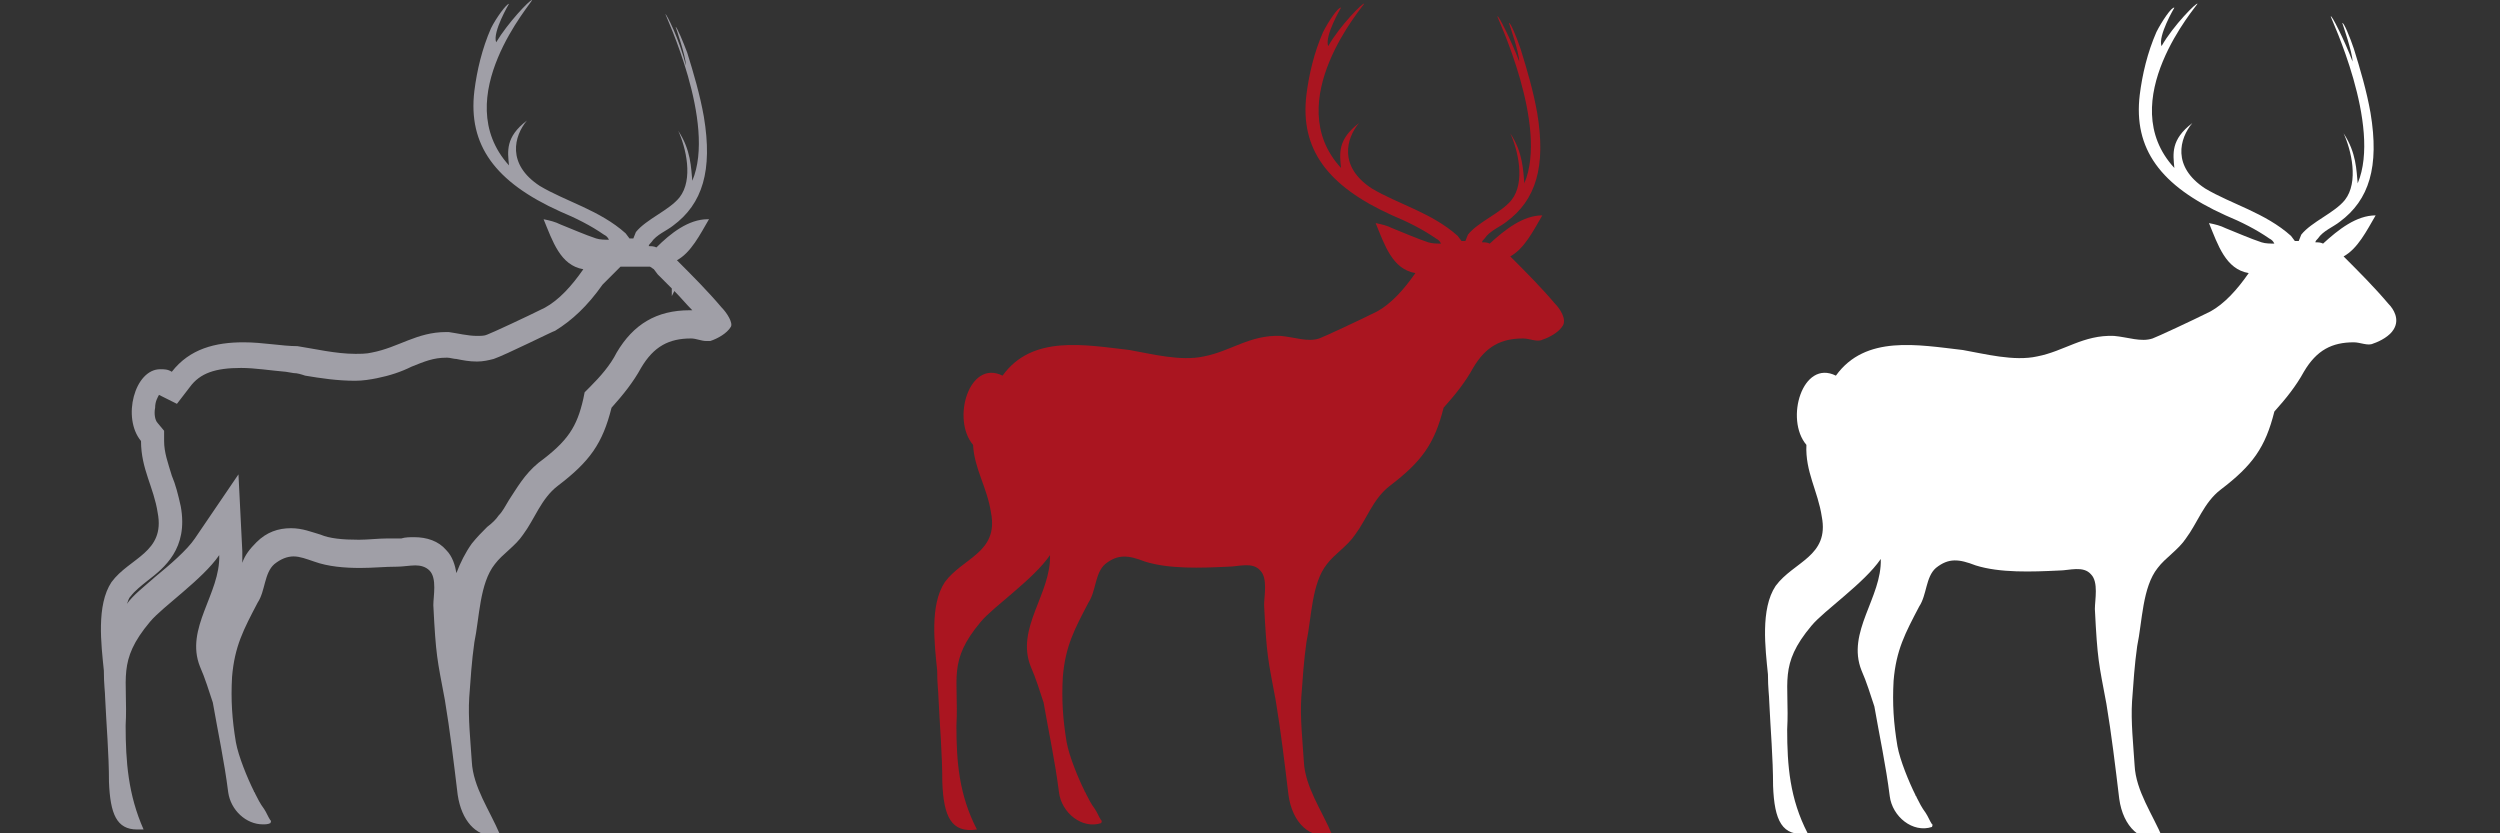
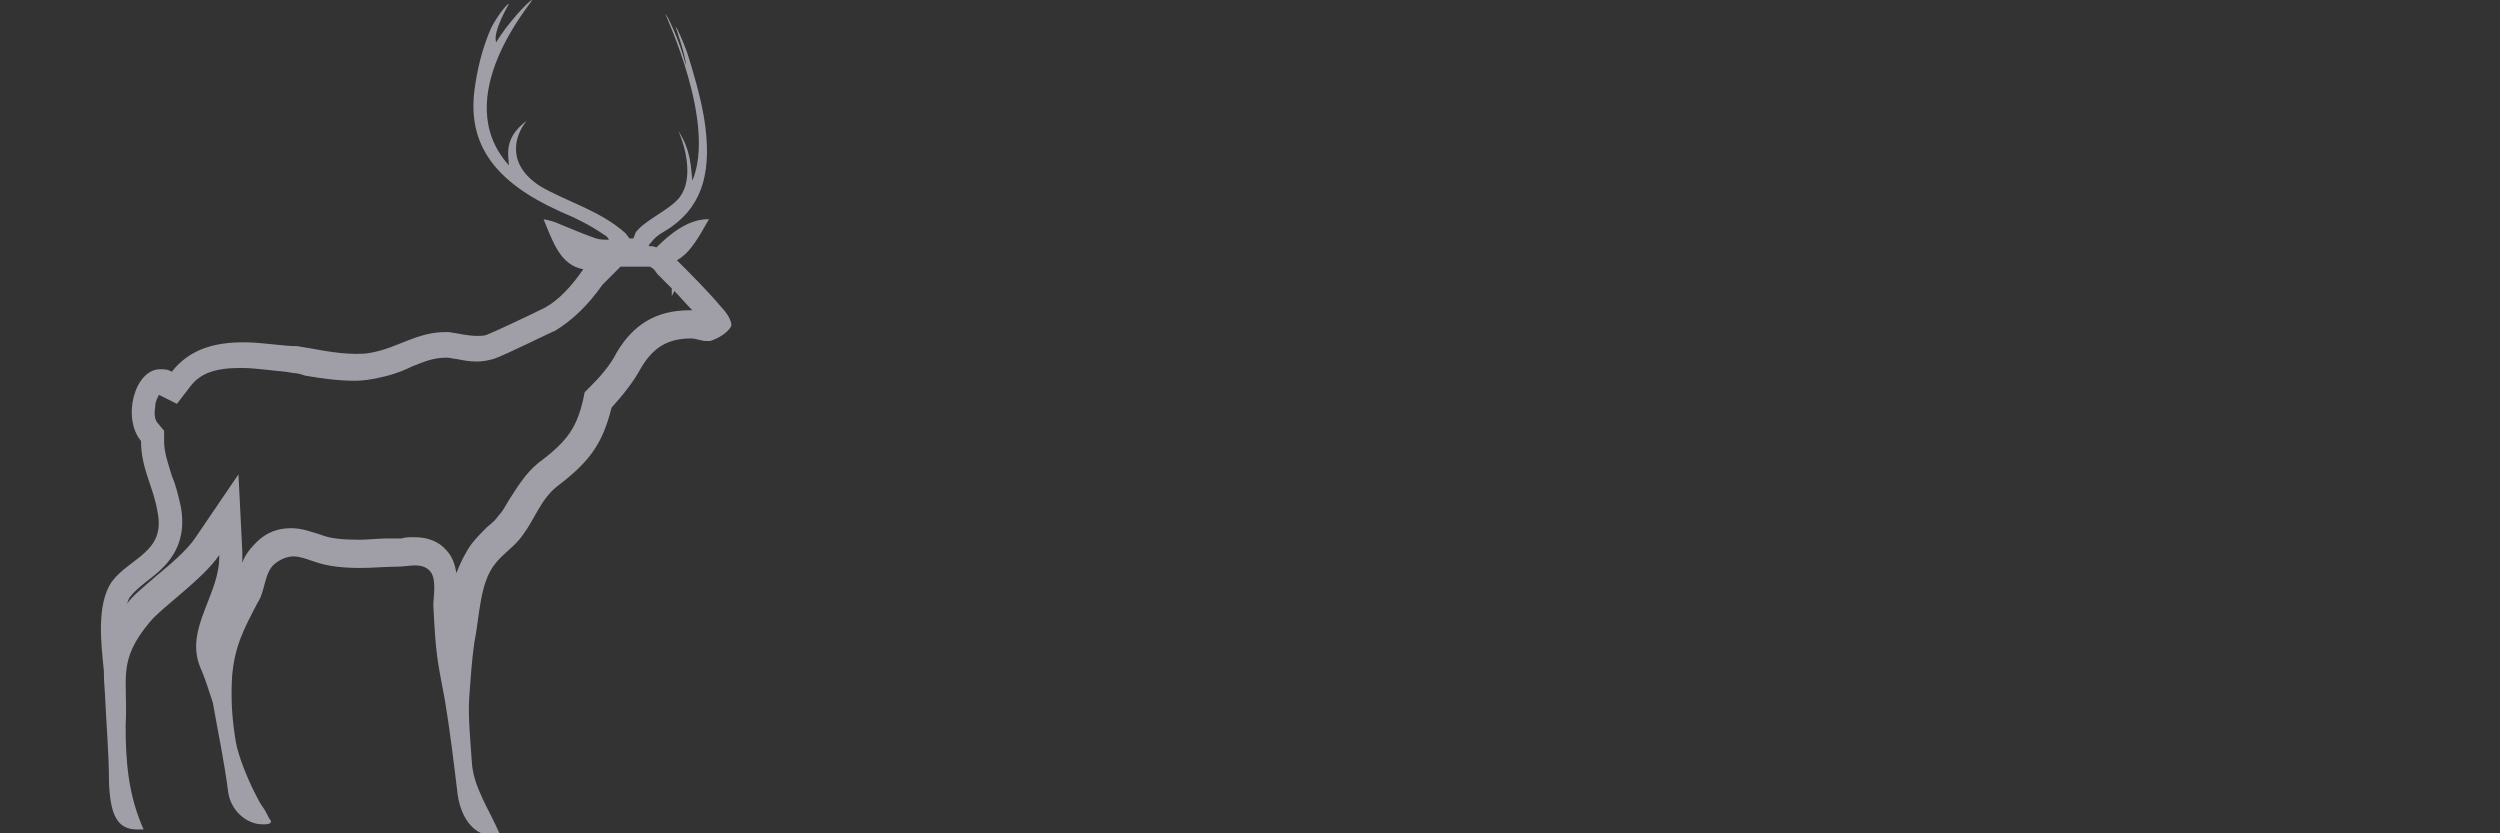
<svg xmlns="http://www.w3.org/2000/svg" xml:space="preserve" id="Layer_1" x="0" y="0" enable-background="new 0 0 195 65" version="1.1" viewBox="0 0 195 65" width="30" height="10">
  <rect x="0" y="0" width="195" height="65" fill="#333333" stroke="none" />
  <style>.st0{fill:#AA1520;}
	.st1{fill:#A09FA7;}
	.st2{fill:#FFFFFF;}</style>
-   <path d="M121.3 23.7c-1.1-1.3-2.3-2.5-3.5-3.7 1.1-.6 1.8-2 2.5-3.2-1.5 0-2.9 1.1-4.1 2.2-.2-.1-.4-.1-.6-.1 0-.1.1-.2.2-.3.4-.6 1.2-.9 1.7-1.3 2.3-1.7 3.1-4.3 2.4-8.5-.3-1.7-.8-3.4-1.3-5-.3-.9-.8-2.1-.9-2 0 0 .8 2.3.8 3-.6-1.6-1.7-3.8-1.7-3.5 0 .1 4 8.5 2.1 13-.1-1-.1-2.4-1.1-3.9.6 1.3 1.2 3.8.1 5.2-.8 1-2.6 1.7-3.4 2.7l-.2.5h-.3l-.3-.4c-2-1.8-4.7-2.5-6.7-3.7-2.6-1.7-2-3.9-1-5.1-1.7 1.3-1.5 2.4-1.4 3.5C99.8 7.9 106.4.4 106.4.3c0-.2-1.9 1.7-2.8 3.3-.3-.8 1-3 1-3-.2-.1-1 1.1-1.4 1.9-.7 1.6-1.1 3.3-1.3 4.9-.5 4.2 1.6 7.1 6.7 9.4 1.2.5 2.4 1.1 3.4 1.8.2.1.3.2.4.4-.3 0-.7 0-1-.1-.9-.3-1.8-.7-2.8-1.1-.4-.2-.8-.3-1.3-.4.7 1.7 1.3 3.6 3.1 3.9-.9 1.3-1.9 2.4-3 3-1.4.7-4.2 2-4.5 2.1-.9.3-1.9-.1-3-.2-2.4-.1-3.9 1.2-6 1.6-1.8.4-4.1-.2-5.8-.5-3.5-.4-7.6-1.2-9.9 2-2.6-1.3-4 3.4-2.3 5.4.1 1.9 1.1 3.3 1.4 5.3.6 3.1-2.2 3.5-3.6 5.4-1.2 1.8-.8 4.9-.6 6.9 0 1.1.1 1.7.1 2.1.1 2.2.3 4.4.3 6.6.1 2.7.7 4 2.7 3.7-1.4-2.7-1.6-5.3-1.6-8.1.2-3.7-.7-5 1.9-8.1 1-1.2 4.1-3.3 5.4-5.2.1 3-2.7 5.7-1.5 8.7.4.9.7 1.9 1 2.8.4 2.3.9 4.6 1.2 7 .2 1.6 1.8 2.9 3.3 2.4 0-.1.1-.2 0-.2-.2-.3-.3-.6-.5-.9-.3-.4-.5-.8-.7-1.2 0-.1-.1-.1-.1-.2-.5-1-1.2-2.7-1.4-3.8-.3-1.8-.4-3.3-.3-5.1.2-2.4.9-3.7 2-5.8.6-.9.5-2.3 1.3-3 1-.8 1.8-.7 3.1-.2 1.9.6 4.4.5 6.5.4.8 0 1.9-.4 2.5.3.6.6.3 2 .3 2.7.2 4 .3 4.2.9 7.4.4 2.4.7 4.9 1 7.4.3 2.2 1.7 3.5 3.4 3.1-.8-1.9-2.1-3.7-2.2-5.7-.1-1.6-.3-3.4-.2-5 .1-1.4.2-2.9.4-4.3.4-1.9.4-4.6 1.6-6.1.6-.8 1.6-1.4 2.2-2.3.9-1.2 1.4-2.8 2.7-3.8 2.5-1.9 3.5-3.3 4.2-6.1.9-1 1.7-2 2.3-3.1 1-1.7 2.2-2.3 3.9-2.3.5 0 1.1.3 1.5.1.6-.2 1.3-.6 1.6-1.1.3-.5-.2-1.3-.6-1.7" class="st0" />
  <path d="M48.4 20.8H50.7l.3.2.3.4.5.5.6.6v.6l.2-.4c.5.5.9 1 1.4 1.5h-.2c-2.6 0-4.4 1.1-5.7 3.3-.5 1-1.3 1.9-2.1 2.7l-.4.4-.1.5c-.5 2.2-1.2 3.3-3.5 5-1.1.9-1.7 2-2.3 2.9-.3.5-.5.9-.8 1.2-.2.3-.5.6-.9.9-.4.4-.8.8-1.2 1.3-.5.7-.9 1.5-1.2 2.3-.1-.6-.3-1.3-.8-1.8-.6-.7-1.5-1-2.5-1-.3 0-.7 0-1 .1h-1.1c-.7 0-1.5.1-2.2.1-1.3 0-2.3-.1-3-.4-.7-.2-1.4-.5-2.3-.5-1 0-1.9.3-2.7 1.1-.5.5-.9 1-1.1 1.6V43l-.3-6-3.4 5c-.6.9-2 2.1-3.1 3-.9.8-1.7 1.4-2.2 2.1.1-.2.1-.4.3-.6.3-.4.8-.8 1.3-1.2 1.3-1 3.2-2.5 2.6-5.8-.2-.9-.4-1.7-.7-2.4-.3-1-.6-1.8-.6-2.7v-.8l-.5-.6c-.2-.2-.3-.7-.2-1.2 0-.5.2-.8.3-1l1.4.7 1-1.3c.8-1.1 2-1.5 4-1.5 1.1 0 2.3.2 3.5.3l.6.1c.3 0 .6.1.9.2 1.2.2 2.5.4 3.9.4.6 0 1.2-.1 1.7-.2 1-.2 1.9-.5 2.7-.9 1-.4 1.7-.7 2.7-.7h.1c.2 0 .5.1.7.1.5.1 1 .2 1.6.2.5 0 .9-.1 1.3-.2.9-.3 4.7-2.2 4.8-2.2 1.3-.8 2.5-1.9 3.7-3.6l1.4-1.4M41.5 0c-.2 0-1.9 1.8-2.8 3.3-.3-.8 1-3 1-3-.2 0-1 1.1-1.4 1.9-.7 1.6-1.1 3.3-1.3 4.9-.5 4.2 1.6 7.1 6.7 9.4 1.2.5 2.4 1.1 3.4 1.8.2.1.3.2.4.4-.3 0-.7 0-1-.1-.9-.3-1.8-.7-2.8-1.1-.4-.2-.8-.3-1.3-.4.7 1.7 1.3 3.6 3.1 3.9-.9 1.3-1.9 2.4-3 3-1.4.7-4.2 2-4.5 2.1-.2.1-.5.1-.8.1-.7 0-1.5-.2-2.2-.3h-.2c-2.3 0-3.7 1.2-5.8 1.6-.4.1-.9.1-1.3.1-1.5 0-3.2-.4-4.5-.6-1.2 0-2.7-.3-4.2-.3-2.2 0-4.2.5-5.6 2.3-.3-.2-.6-.2-.9-.2-2 0-3 3.8-1.5 5.6 0 2.2 1 3.6 1.3 5.6.6 3.1-2.2 3.5-3.6 5.4-1.2 1.8-.8 4.9-.6 6.9 0 1.1.1 1.7.1 2.1.1 2.2.3 4.4.3 6.6.1 2.5.6 3.7 2.2 3.7h.5C10 62 9.8 59.4 9.8 56.6c.2-3.7-.7-5 1.9-8.1 1-1.2 4.1-3.3 5.4-5.2.1 3-2.7 5.7-1.5 8.7.4.9.7 1.9 1 2.8.4 2.3.9 4.6 1.2 7 .2 1.4 1.4 2.5 2.7 2.5.2 0 .4 0 .6-.1 0-.1.1-.2 0-.2-.2-.3-.3-.6-.5-.9-.3-.4-.5-.8-.7-1.2 0-.1-.1-.1-.1-.2-.5-1-1.2-2.7-1.4-3.8-.3-1.8-.4-3.3-.3-5.1.2-2.4.9-3.7 2-5.8.6-.9.5-2.3 1.3-3 .5-.4 1-.6 1.5-.6s1 .2 1.6.4c1.1.4 2.4.5 3.6.5 1 0 1.9-.1 2.9-.1.4 0 1-.1 1.4-.1.4 0 .8.1 1.1.4.6.6.3 2 .3 2.7.2 4 .3 4.2.9 7.4.4 2.4.7 4.9 1 7.4.3 2 1.4 3.2 2.8 3.2.2 0 .3 0 .5-.1-.8-1.9-2.1-3.7-2.2-5.7-.1-1.6-.3-3.4-.2-5 .1-1.4.2-2.9.4-4.3.4-1.9.4-4.6 1.6-6.1.6-.8 1.6-1.4 2.2-2.3.9-1.2 1.4-2.8 2.7-3.8 2.5-1.9 3.5-3.3 4.2-6.1.9-1 1.7-2 2.3-3.1 1-1.7 2.2-2.3 3.9-2.3.4 0 .8.2 1.2.2h.3c.6-.2 1.3-.6 1.6-1.1.2-.3-.3-1.1-.7-1.5-1.1-1.3-2.3-2.5-3.5-3.7 1.1-.6 1.8-2 2.5-3.2h-.1c-1.5 0-2.9 1.1-4 2.2-.2-.1-.4-.1-.6-.1 0-.1.1-.2.2-.3.4-.6 1.2-.9 1.7-1.3 2.3-1.7 3.1-4.3 2.4-8.5-.3-1.7-.8-3.4-1.3-5-.3-.8-.8-2-.9-2 0 0 .8 2.3.8 3-.5-2-1.5-4-1.6-4 0 .1 4 8.5 2.1 13-.1-1-.1-2.4-1.1-3.9.6 1.3 1.2 3.8.1 5.2-.8 1-2.6 1.7-3.4 2.7l-.2.5h-.3l-.3-.4c-2-1.8-4.7-2.5-6.7-3.7-2.6-1.7-2-3.9-1-5.1-1.7 1.3-1.5 2.4-1.4 3.5C34.9 7.6 41.6.1 41.5 0c.1 0 .1 0 0 0z" class="st1" />
-   <path d="M186.3 23.7c-1.1-1.3-2.3-2.5-3.5-3.7 1.1-.6 1.8-2 2.5-3.2-1.5 0-2.9 1.1-4.1 2.2-.2-.1-.4-.1-.6-.1 0-.1.1-.2.2-.3.4-.6 1.2-.9 1.7-1.3 2.3-1.7 3.1-4.3 2.4-8.5-.3-1.7-.8-3.4-1.3-5-.3-.9-.8-2.1-.9-2 0 0 .8 2.3.8 3-.6-1.6-1.7-3.8-1.7-3.5 0 .1 4 8.5 2.1 13-.1-1-.1-2.4-1.1-3.9.6 1.3 1.2 3.8.1 5.2-.8 1-2.6 1.7-3.4 2.7l-.2.5h-.3l-.3-.4c-2-1.8-4.7-2.5-6.7-3.7-2.6-1.7-2-3.9-1-5.1-1.7 1.3-1.5 2.4-1.4 3.5-4.8-5.2 1.8-12.7 1.8-12.8 0-.2-1.9 1.7-2.8 3.3-.3-.8 1-3 1-3-.2-.1-1 1.1-1.4 1.9-.7 1.6-1.1 3.3-1.3 4.9-.5 4.2 1.6 7.1 6.7 9.4 1.2.5 2.4 1.1 3.4 1.8.2.1.3.2.4.4-.3 0-.7 0-1-.1-.9-.3-1.8-.7-2.8-1.1-.4-.2-.8-.3-1.3-.4.7 1.7 1.3 3.6 3.1 3.9-.9 1.3-1.9 2.4-3 3-1.4.7-4.2 2-4.5 2.1-.9.3-1.9-.1-3-.2-2.4-.1-3.9 1.2-6 1.6-1.8.4-4.1-.2-5.8-.5-3.5-.4-7.6-1.2-9.9 2-2.6-1.3-4 3.4-2.3 5.4-.1 2.1.9 3.6 1.2 5.6.6 3.1-2.2 3.5-3.6 5.4-1.2 1.8-.8 4.9-.6 6.9 0 1.1.1 1.7.1 2.1.1 2.2.3 4.4.3 6.6.1 2.7.7 4 2.7 3.7-1.4-2.7-1.6-5.3-1.6-8.1.2-3.7-.7-5 1.9-8.1 1-1.2 4.1-3.3 5.4-5.2.1 3-2.7 5.7-1.5 8.7.4.9.7 1.9 1 2.8.4 2.3.9 4.6 1.2 7 .2 1.6 1.8 2.9 3.3 2.4 0-.1.1-.2 0-.2-.2-.3-.3-.6-.5-.9-.3-.4-.5-.8-.7-1.2 0-.1-.1-.1-.1-.2-.5-1-1.2-2.7-1.4-3.8-.3-1.8-.4-3.3-.3-5.1.2-2.4.9-3.7 2-5.8.6-.9.5-2.3 1.3-3 1-.8 1.8-.7 3.1-.2 1.9.6 4.4.5 6.5.4.8 0 1.9-.4 2.5.3.6.6.3 2 .3 2.7.2 4 .3 4.2.9 7.4.4 2.4.7 4.9 1 7.4.3 2.2 1.7 3.5 3.4 3.1-.8-1.9-2.1-3.7-2.2-5.7-.1-1.6-.3-3.4-.2-5 .1-1.4.2-2.9.4-4.3.4-1.9.4-4.6 1.6-6.1.6-.8 1.6-1.4 2.2-2.3.9-1.2 1.4-2.8 2.7-3.8 2.5-1.9 3.5-3.3 4.2-6.1.9-1 1.7-2 2.3-3.1 1-1.7 2.2-2.3 3.9-2.3.5 0 1.1.3 1.5.1.6-.2 1.3-.6 1.6-1.1.5-.8 0-1.6-.4-2" class="st2" />
</svg>